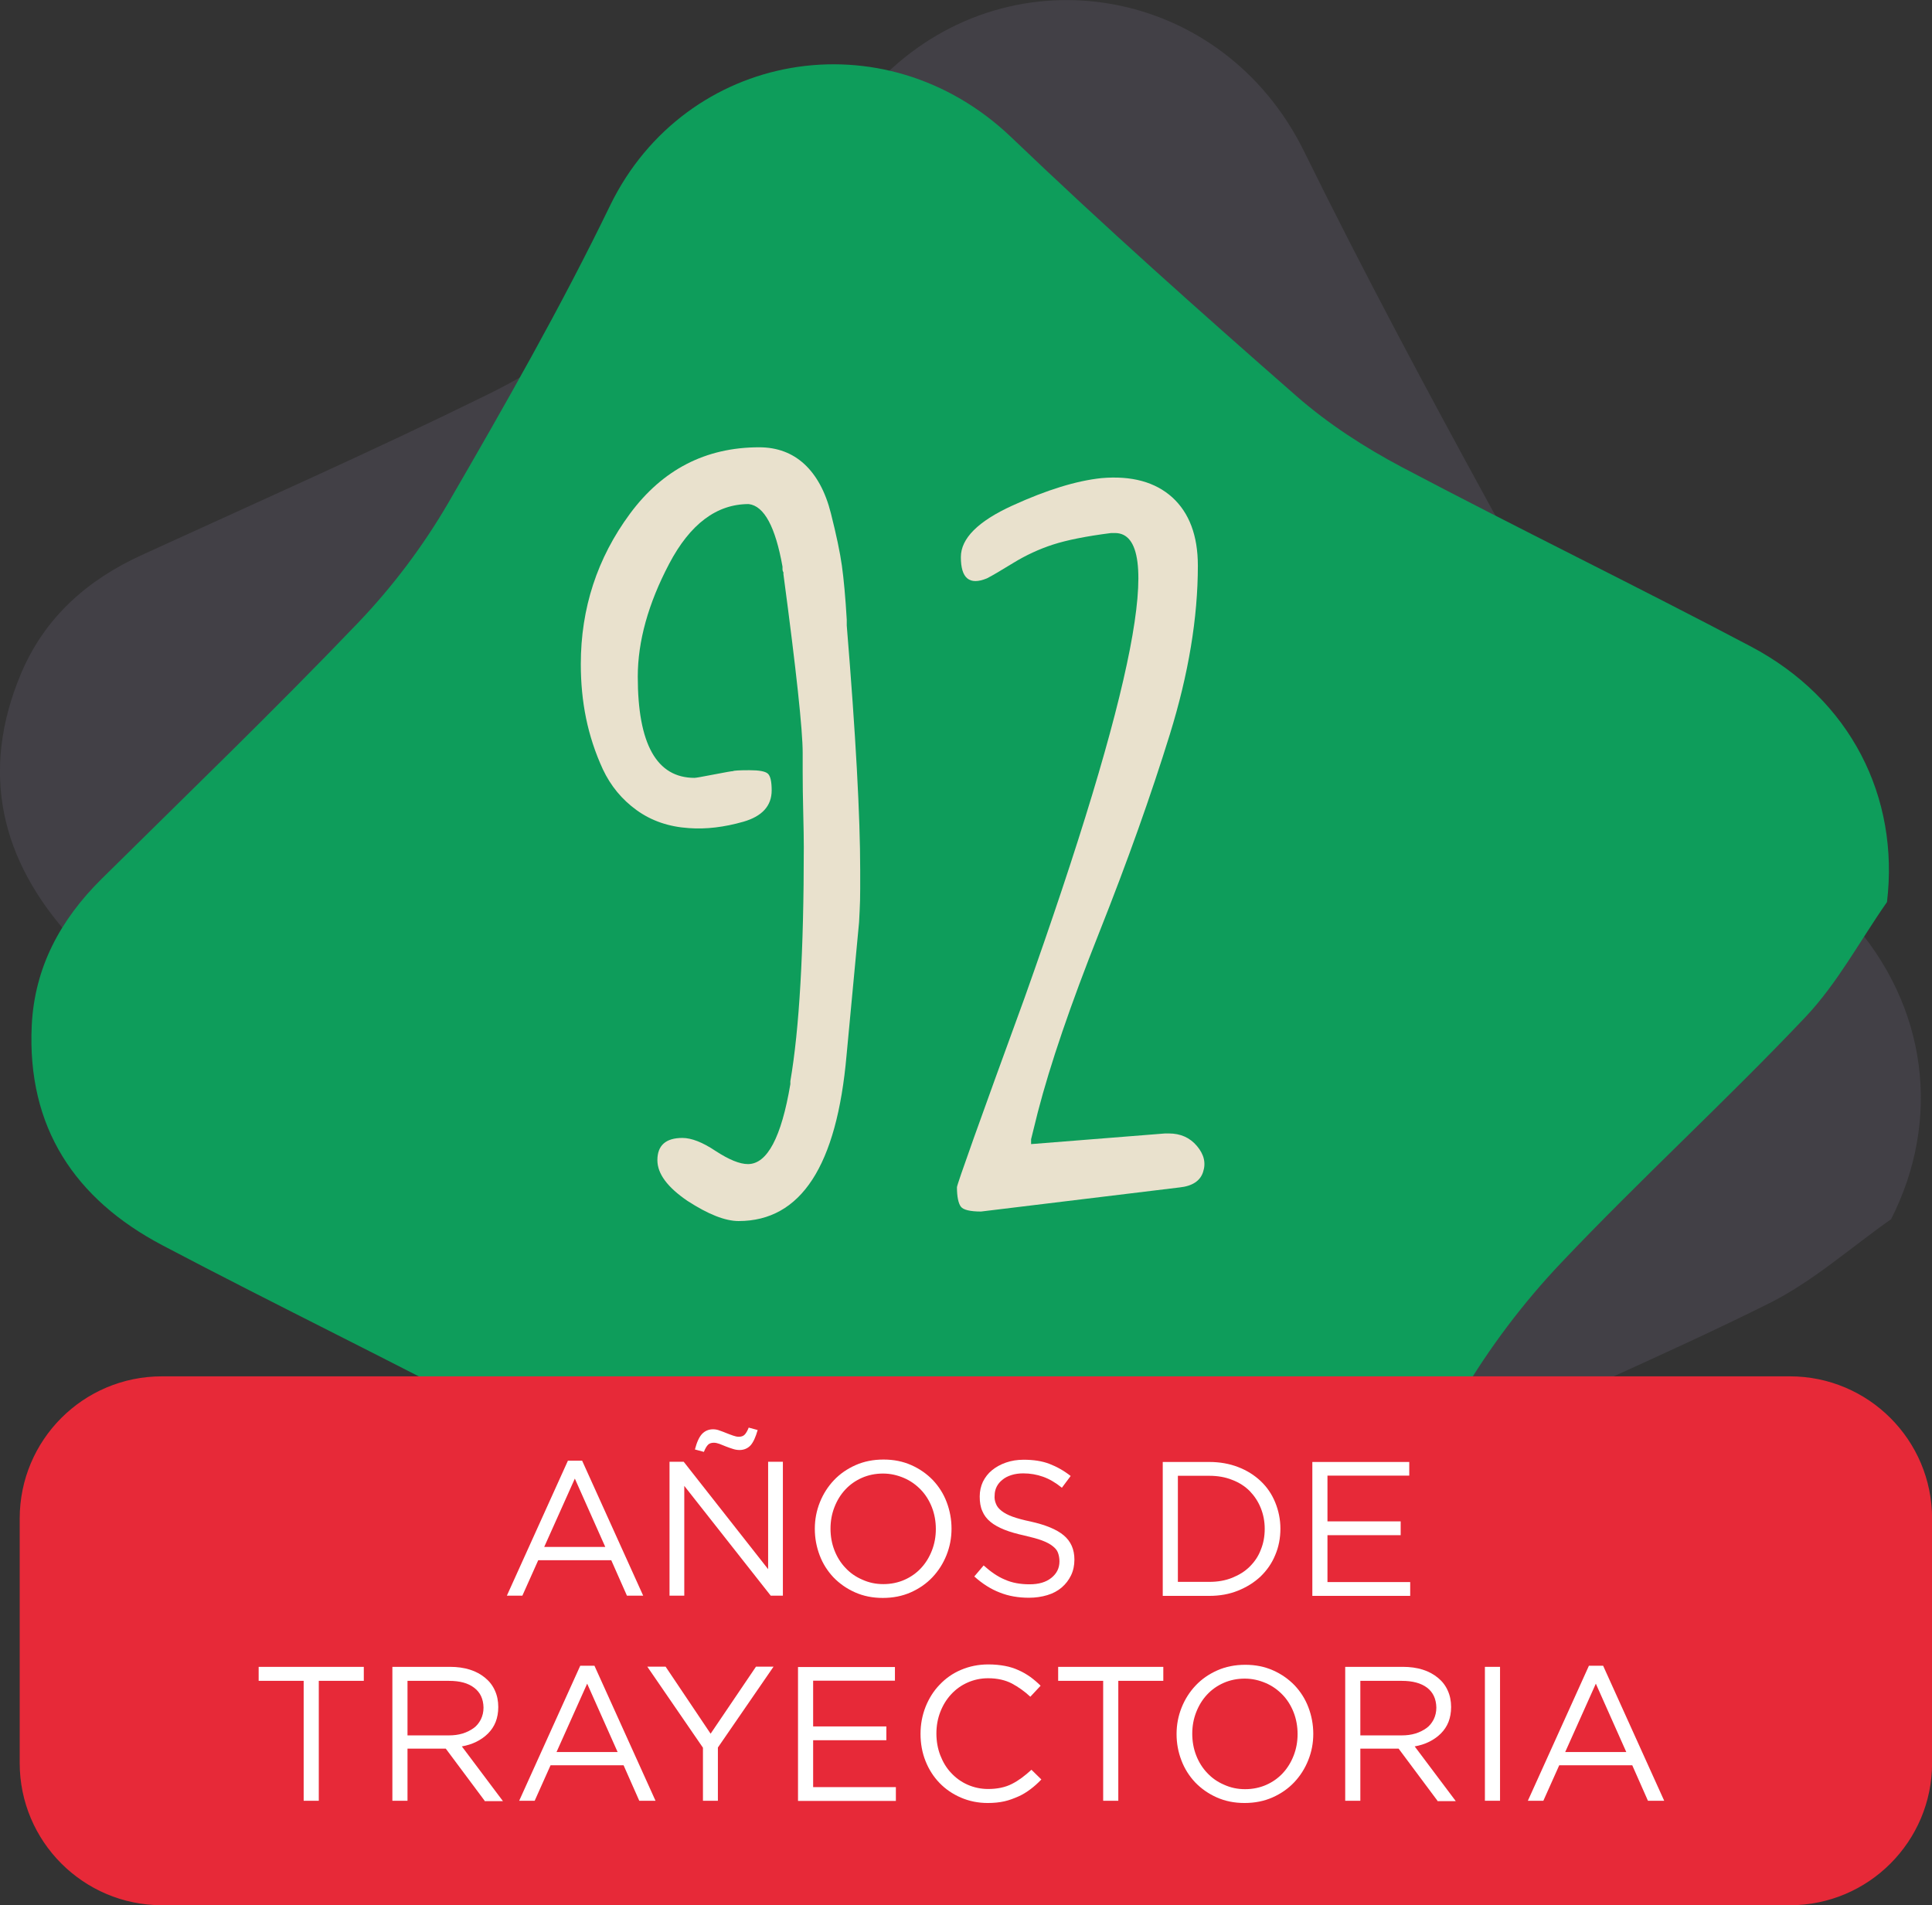
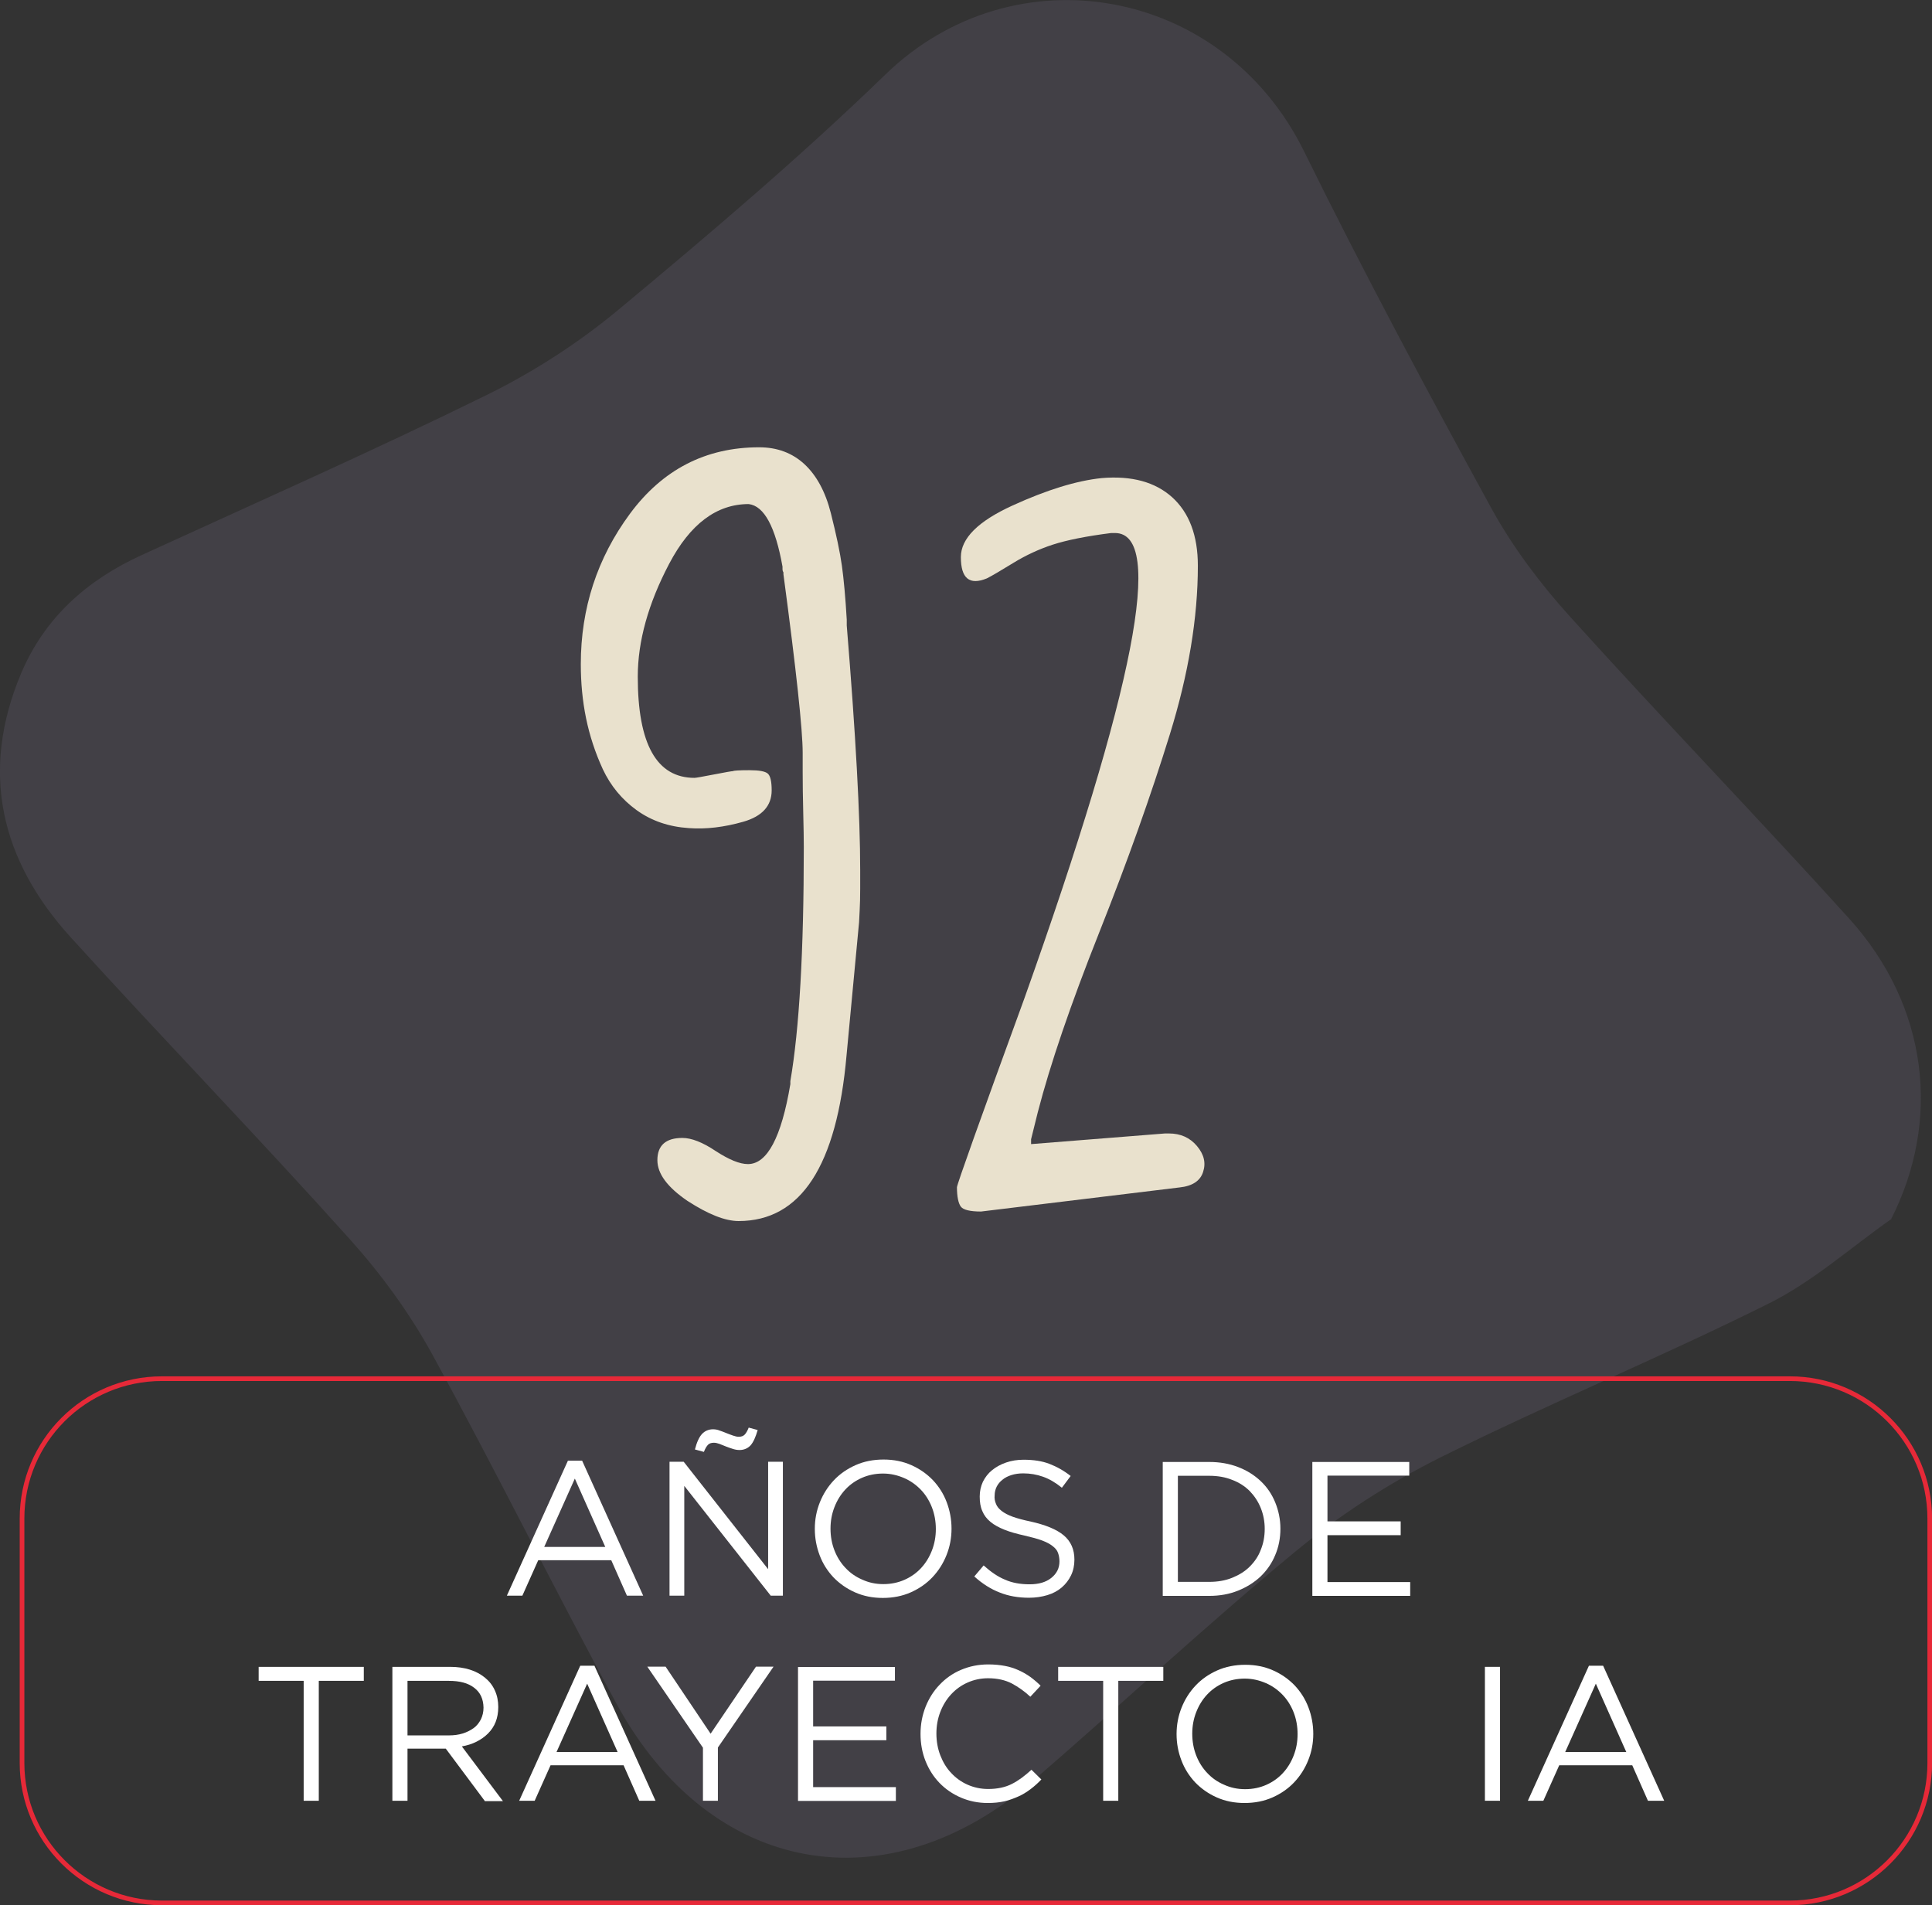
<svg xmlns="http://www.w3.org/2000/svg" version="1.1" id="Layer_1" x="0px" y="0px" viewBox="0 0 103.45 102.01" style="enable-background:new 0 0 103.45 102.01;" xml:space="preserve">
  <rect x="0" y="0" width="103.45" height="102.01" fill="#333333" stroke="none" />
  <style type="text/css">
	.st0{fill:#424046;}
	.st1{fill:#0E9D5B;}
	.st2{fill:#E9E1CD;}
	.st3{fill:#E72938;}
	.st4{fill:none;stroke:#E72938;stroke-width:0.25;stroke-linecap:round;stroke-linejoin:round;stroke-miterlimit:10;}
	.st5{fill:#FFFFFF;}
</style>
  <g>
    <path class="st0" d="M101.26,65.28c-2.16,1.52-4.17,3.32-6.5,4.49c-5.81,2.9-11.83,5.38-17.64,8.27c-2.74,1.37-5.39,3.08-7.75,5.03   c-4.79,3.95-9.33,8.2-14.03,12.26c-7.85,6.8-17.33,5.08-22.33-4.11c-3.37-6.2-6.49-12.54-9.88-18.73c-1.21-2.2-2.73-4.28-4.41-6.15   c-4.9-5.46-10.01-10.73-14.94-16.16c-3.73-4.11-4.87-8.83-2.66-14.1c1.27-3.02,3.55-5.03,6.49-6.37   c6.16-2.82,12.37-5.57,18.45-8.56c2.5-1.23,4.92-2.79,7.06-4.57c4.88-4.06,9.74-8.18,14.3-12.6c6.88-6.66,18.05-4.73,22.41,4.13   c3.18,6.46,6.58,12.81,10.04,19.13c1.14,2.07,2.61,4.02,4.2,5.78c4.92,5.45,10.02,10.72,14.94,16.16   C103.27,53.89,103.94,60.01,101.26,65.28" />
-     <path class="st1" d="M101.04,48.3c-1.44,2.06-2.65,4.34-4.36,6.15c-4.26,4.5-8.85,8.69-13.11,13.19c-2.01,2.12-3.82,4.52-5.31,7.04   c-3,5.11-5.68,10.4-8.56,15.59c-4.81,8.67-13.88,10.23-21.36,3.63c-5.05-4.46-9.92-9.12-14.99-13.55c-1.8-1.58-3.85-2.94-5.97-4.07   c-6.18-3.29-12.49-6.34-18.68-9.6c-4.69-2.47-7.26-6.32-7-11.77c0.15-3.12,1.54-5.67,3.73-7.84c4.6-4.55,9.26-9.04,13.73-13.71   c1.84-1.92,3.49-4.11,4.83-6.41c3.04-5.24,6.05-10.52,8.69-15.97C36.7,2.76,47.33,0.83,54.15,7.35c4.96,4.75,10.1,9.33,15.26,13.85   c1.7,1.49,3.65,2.75,5.65,3.81c6.19,3.27,12.49,6.33,18.68,9.6C99.11,37.44,101.71,42.7,101.04,48.3" />
    <g>
      <path class="st2" d="M35.2,62.12c0-0.79,0.45-1.19,1.34-1.19c0.48,0,1.08,0.23,1.78,0.7c0.71,0.46,1.28,0.7,1.73,0.7    c1.03,0,1.79-1.43,2.27-4.28v-0.16c0.48-2.79,0.72-6.97,0.72-12.54c0-0.41-0.01-1.02-0.03-1.83c-0.02-0.81-0.03-1.54-0.03-2.19    v-1.03c0-1.2-0.34-4.39-1.03-9.55v-0.1c-0.04-0.07-0.05-0.12-0.05-0.16c0-0.03,0-0.08,0-0.15c-0.38-2.13-0.98-3.25-1.81-3.35    c-1.72,0-3.14,1.07-4.26,3.2c-1.12,2.13-1.68,4.15-1.68,6.04c0,3.61,1.01,5.42,3.04,5.42c0.07,0,0.41-0.06,1.03-0.18    c0.62-0.12,0.96-0.18,1.03-0.18c0.03-0.03,0.33-0.05,0.88-0.05c0.52,0,0.84,0.06,0.98,0.18c0.14,0.12,0.21,0.42,0.21,0.9    c0,0.83-0.51,1.39-1.52,1.68c-1.02,0.29-1.99,0.41-2.92,0.34c-1.07-0.07-2-0.39-2.79-0.96c-0.79-0.57-1.39-1.3-1.81-2.19    c-0.41-0.89-0.71-1.81-0.9-2.74c-0.19-0.93-0.28-1.89-0.28-2.89c0-2.99,0.88-5.68,2.63-8.05c1.75-2.37,4.06-3.56,6.92-3.56    c0.96,0,1.77,0.3,2.42,0.9c0.65,0.6,1.13,1.48,1.42,2.63c0.29,1.15,0.49,2.09,0.59,2.81s0.19,1.69,0.26,2.89v0.31    c0.48,5.85,0.72,10.22,0.72,13.11c0,0.21,0,0.53,0,0.98c0,0.45-0.01,0.85-0.03,1.21c-0.02,0.36-0.03,0.56-0.03,0.59l-0.67,7.12    c-0.52,5.92-2.44,8.88-5.78,8.88c-0.72,0-1.63-0.36-2.74-1.08C35.74,63.57,35.2,62.85,35.2,62.12z" />
      <path class="st2" d="M51.24,63.57c0-0.14,1.2-3.51,3.61-10.11c5.92-16.62,7.53-24.92,4.85-24.92H59.5    c-1.34,0.17-2.38,0.38-3.12,0.62c-0.74,0.24-1.45,0.57-2.12,0.98c-0.67,0.41-1.14,0.69-1.42,0.83c-0.93,0.38-1.39,0-1.39-1.14    c0-1,0.92-1.92,2.76-2.76c1.84-0.84,3.43-1.33,4.77-1.47c1.62-0.14,2.88,0.21,3.79,1.03c0.91,0.83,1.37,2.05,1.37,3.66    c0,2.79-0.5,5.8-1.5,9.03c-1,3.23-2.26,6.78-3.79,10.63c-1.53,3.85-2.62,7.05-3.28,9.6l-0.36,1.45v0.26l7.17-0.57h0.21    c0.62,0,1.12,0.22,1.5,0.67c0.38,0.45,0.49,0.91,0.33,1.39c-0.15,0.48-0.58,0.76-1.26,0.83l-10.63,1.29    c-0.59,0-0.95-0.09-1.08-0.26S51.24,64.08,51.24,63.57z" />
    </g>
-     <path class="st3" d="M1.18,94.4V81.31c0-4.14,3.35-7.49,7.49-7.49h87.17c4.13,0,7.49,3.35,7.49,7.49V94.4   c0,4.13-3.35,7.49-7.49,7.49H8.66C4.53,101.88,1.18,98.53,1.18,94.4" />
    <path class="st4" d="M1.18,94.4V81.31c0-4.14,3.35-7.49,7.49-7.49h87.17c4.13,0,7.49,3.35,7.49,7.49V94.4   c0,4.13-3.35,7.49-7.49,7.49H8.66C4.53,101.88,1.18,98.53,1.18,94.4z" />
    <g>
      <path class="st5" d="M34.44,85.44h-0.87l-0.84-1.9h-3.91l-0.85,1.9h-0.83l3.27-7.23h0.76L34.44,85.44z M30.78,79.17l-1.64,3.66    h3.27L30.78,79.17z" />
      <path class="st5" d="M41.13,78.27h0.79v7.17h-0.65l-4.63-5.88v5.88h-0.79v-7.17h0.76l4.52,5.75V78.27z M40.19,77.39    c-0.15,0.16-0.35,0.25-0.59,0.25c-0.12,0-0.24-0.02-0.36-0.06s-0.25-0.08-0.37-0.13c-0.12-0.05-0.24-0.1-0.35-0.14    c-0.11-0.04-0.21-0.06-0.3-0.06c-0.14,0-0.24,0.04-0.31,0.11c-0.07,0.07-0.15,0.2-0.22,0.38l-0.48-0.13    c0.1-0.39,0.23-0.67,0.38-0.83s0.35-0.25,0.59-0.25c0.12,0,0.24,0.02,0.36,0.07c0.12,0.04,0.25,0.09,0.37,0.14    s0.24,0.09,0.35,0.13s0.21,0.06,0.3,0.06c0.14,0,0.24-0.04,0.31-0.11c0.07-0.07,0.15-0.2,0.22-0.38l0.48,0.13    C40.46,76.95,40.34,77.22,40.19,77.39z" />
      <path class="st5" d="M50.68,83.27c-0.18,0.45-0.43,0.84-0.75,1.18s-0.71,0.61-1.16,0.81c-0.45,0.2-0.95,0.3-1.5,0.3    s-1.04-0.1-1.49-0.3c-0.45-0.2-0.83-0.47-1.15-0.8c-0.32-0.34-0.57-0.73-0.74-1.18c-0.17-0.45-0.26-0.92-0.26-1.42    s0.09-0.97,0.27-1.42c0.18-0.45,0.43-0.84,0.75-1.18s0.71-0.61,1.16-0.81c0.45-0.2,0.95-0.3,1.5-0.3s1.04,0.1,1.49,0.3    c0.45,0.2,0.83,0.47,1.15,0.8c0.32,0.34,0.57,0.73,0.74,1.18c0.17,0.45,0.26,0.92,0.26,1.42S50.86,82.82,50.68,83.27z M49.9,80.71    c-0.14-0.36-0.34-0.68-0.59-0.94s-0.55-0.48-0.9-0.63s-0.72-0.24-1.13-0.24s-0.79,0.08-1.13,0.23c-0.34,0.15-0.64,0.36-0.89,0.63    c-0.25,0.27-0.44,0.58-0.58,0.94c-0.14,0.36-0.21,0.74-0.21,1.15s0.07,0.8,0.21,1.16c0.14,0.36,0.34,0.68,0.59,0.94    c0.25,0.27,0.55,0.48,0.9,0.63c0.35,0.16,0.72,0.24,1.13,0.24s0.79-0.08,1.13-0.23c0.34-0.15,0.64-0.36,0.89-0.63    s0.44-0.58,0.58-0.94c0.14-0.36,0.21-0.74,0.21-1.15S50.04,81.07,49.9,80.71z" />
      <path class="st5" d="M53.33,80.52c0.05,0.14,0.15,0.26,0.3,0.38c0.14,0.11,0.34,0.22,0.59,0.31c0.25,0.09,0.58,0.18,0.97,0.26    c0.8,0.18,1.39,0.42,1.77,0.74s0.57,0.75,0.57,1.3c0,0.31-0.06,0.59-0.18,0.84s-0.29,0.47-0.5,0.65    c-0.21,0.18-0.47,0.32-0.77,0.41s-0.63,0.14-0.98,0.14c-0.57,0-1.1-0.09-1.57-0.28c-0.47-0.18-0.93-0.47-1.36-0.86l0.5-0.59    c0.38,0.34,0.75,0.6,1.14,0.76c0.38,0.17,0.82,0.25,1.32,0.25c0.49,0,0.87-0.11,1.16-0.34c0.29-0.23,0.44-0.52,0.44-0.89    c0-0.17-0.03-0.32-0.08-0.46s-0.15-0.25-0.29-0.36c-0.14-0.11-0.33-0.21-0.57-0.3s-0.55-0.17-0.93-0.26    c-0.41-0.09-0.77-0.19-1.07-0.31s-0.56-0.26-0.75-0.42c-0.2-0.16-0.35-0.36-0.44-0.58c-0.1-0.22-0.14-0.48-0.14-0.78    c0-0.29,0.06-0.55,0.17-0.79c0.12-0.24,0.28-0.45,0.49-0.62s0.46-0.31,0.75-0.41c0.29-0.1,0.6-0.15,0.94-0.15    c0.53,0,0.99,0.07,1.38,0.22c0.39,0.15,0.77,0.36,1.14,0.65l-0.47,0.63c-0.33-0.27-0.67-0.47-1.01-0.59    c-0.34-0.12-0.69-0.18-1.06-0.18c-0.23,0-0.44,0.03-0.63,0.09c-0.19,0.06-0.35,0.14-0.48,0.25c-0.13,0.1-0.24,0.23-0.31,0.37    c-0.07,0.14-0.11,0.3-0.11,0.46C53.24,80.23,53.27,80.38,53.33,80.52z" />
      <path class="st5" d="M68.28,83.27c-0.18,0.44-0.45,0.82-0.78,1.14c-0.34,0.32-0.74,0.57-1.21,0.76s-0.98,0.28-1.54,0.28h-2.49    v-7.17h2.49c0.56,0,1.07,0.09,1.54,0.27s0.87,0.43,1.21,0.75c0.34,0.32,0.6,0.7,0.78,1.14c0.18,0.44,0.28,0.91,0.28,1.41    S68.47,82.83,68.28,83.27z M67.51,80.75c-0.14-0.35-0.34-0.65-0.59-0.91c-0.26-0.26-0.57-0.46-0.94-0.6    c-0.37-0.15-0.78-0.22-1.23-0.22h-1.68v5.68h1.68c0.45,0,0.86-0.07,1.23-0.22s0.68-0.34,0.94-0.6c0.26-0.26,0.46-0.55,0.59-0.9    c0.14-0.34,0.21-0.71,0.21-1.12C67.72,81.47,67.65,81.1,67.51,80.75z" />
      <path class="st5" d="M75.46,79.01h-4.38v2.45h3.92v0.74h-3.92v2.51h4.43v0.74h-5.24v-7.17h5.19V79.01z" />
    </g>
    <g>
      <path class="st5" d="M17.07,96.42h-0.81V90h-2.41v-0.75h5.63V90h-2.41V96.42z" />
      <path class="st5" d="M25.95,96.42l-2.08-2.79h-2.05v2.79h-0.81v-7.17h3.08c0.4,0,0.75,0.05,1.07,0.15    c0.32,0.1,0.59,0.25,0.82,0.44c0.23,0.19,0.4,0.41,0.52,0.68c0.12,0.26,0.18,0.56,0.18,0.88c0,0.3-0.05,0.57-0.14,0.8    s-0.23,0.44-0.41,0.62c-0.17,0.17-0.38,0.32-0.62,0.44s-0.5,0.2-0.78,0.25l2.2,2.93H25.95z M25.39,90.37    C25.07,90.12,24.62,90,24.04,90h-2.22v2.92h2.21c0.27,0,0.51-0.03,0.74-0.1c0.23-0.07,0.42-0.17,0.59-0.29s0.29-0.28,0.39-0.47    c0.09-0.19,0.14-0.39,0.14-0.63C25.88,90.97,25.72,90.62,25.39,90.37z" />
      <path class="st5" d="M35.1,96.42h-0.87l-0.84-1.9h-3.91l-0.85,1.9H27.8l3.27-7.23h0.76L35.1,96.42z M31.44,90.15l-1.64,3.66h3.27    L31.44,90.15z" />
      <path class="st5" d="M38.45,96.42h-0.81v-2.84l-2.98-4.34h0.98l2.41,3.59l2.43-3.59h0.94l-2.98,4.33V96.42z" />
      <path class="st5" d="M47.92,89.99h-4.38v2.45h3.92v0.74h-3.92v2.51h4.43v0.74h-5.24v-7.17h5.19V89.99z" />
      <path class="st5" d="M55.18,95.8c-0.2,0.15-0.42,0.29-0.65,0.39s-0.48,0.2-0.75,0.26c-0.27,0.06-0.56,0.09-0.89,0.09    c-0.52,0-1-0.1-1.44-0.29s-0.82-0.45-1.14-0.78c-0.32-0.33-0.57-0.72-0.75-1.17c-0.18-0.45-0.27-0.94-0.27-1.46    c0-0.51,0.09-0.99,0.27-1.45c0.18-0.45,0.43-0.85,0.75-1.18c0.32-0.34,0.7-0.61,1.15-0.8s0.93-0.29,1.46-0.29    c0.33,0,0.62,0.03,0.89,0.08s0.51,0.13,0.73,0.23c0.23,0.1,0.43,0.22,0.63,0.36c0.19,0.14,0.38,0.3,0.55,0.47l-0.55,0.59    c-0.31-0.29-0.64-0.52-0.99-0.71c-0.35-0.18-0.77-0.28-1.27-0.28c-0.4,0-0.76,0.08-1.1,0.23c-0.34,0.15-0.63,0.36-0.88,0.63    c-0.25,0.27-0.44,0.58-0.58,0.94c-0.14,0.36-0.21,0.75-0.21,1.16s0.07,0.81,0.21,1.17c0.14,0.36,0.33,0.68,0.58,0.94    c0.25,0.27,0.54,0.48,0.88,0.63c0.34,0.15,0.71,0.23,1.1,0.23c0.49,0,0.92-0.09,1.27-0.27c0.36-0.18,0.7-0.44,1.05-0.76l0.53,0.52    C55.57,95.48,55.38,95.65,55.18,95.8z" />
      <path class="st5" d="M59.88,96.42h-0.81V90h-2.41v-0.75h5.63V90h-2.41V96.42z" />
      <path class="st5" d="M70.05,94.25c-0.18,0.45-0.43,0.84-0.75,1.18s-0.71,0.61-1.16,0.81c-0.45,0.2-0.95,0.3-1.5,0.3    s-1.04-0.1-1.49-0.3c-0.45-0.2-0.83-0.47-1.15-0.8c-0.32-0.34-0.57-0.73-0.74-1.18C63.09,93.82,63,93.35,63,92.85    s0.09-0.97,0.27-1.42c0.18-0.45,0.43-0.84,0.75-1.18s0.71-0.61,1.16-0.81c0.45-0.2,0.95-0.3,1.5-0.3s1.04,0.1,1.49,0.3    c0.45,0.2,0.83,0.47,1.15,0.8c0.32,0.34,0.57,0.73,0.74,1.18c0.17,0.45,0.26,0.92,0.26,1.42S70.23,93.8,70.05,94.25z M69.27,91.69    c-0.14-0.36-0.34-0.68-0.59-0.94s-0.55-0.48-0.9-0.63s-0.72-0.24-1.13-0.24s-0.79,0.08-1.13,0.23c-0.34,0.15-0.64,0.36-0.89,0.63    c-0.25,0.27-0.44,0.58-0.58,0.94c-0.14,0.36-0.21,0.74-0.21,1.15s0.07,0.8,0.21,1.16c0.14,0.36,0.34,0.68,0.59,0.94    c0.25,0.27,0.55,0.48,0.9,0.63c0.35,0.16,0.72,0.24,1.13,0.24s0.79-0.08,1.13-0.23c0.34-0.15,0.64-0.36,0.89-0.63    s0.44-0.58,0.58-0.94c0.14-0.36,0.21-0.74,0.21-1.15S69.41,92.05,69.27,91.69z" />
-       <path class="st5" d="M76.97,96.42l-2.08-2.79h-2.05v2.79h-0.81v-7.17h3.08c0.4,0,0.75,0.05,1.07,0.15    c0.32,0.1,0.59,0.25,0.82,0.44c0.23,0.19,0.4,0.41,0.52,0.68c0.12,0.26,0.18,0.56,0.18,0.88c0,0.3-0.05,0.57-0.14,0.8    s-0.23,0.44-0.41,0.62c-0.17,0.17-0.38,0.32-0.62,0.44s-0.5,0.2-0.78,0.25l2.2,2.93H76.97z M76.42,90.37    C76.09,90.12,75.64,90,75.06,90h-2.22v2.92h2.21c0.27,0,0.51-0.03,0.74-0.1c0.23-0.07,0.42-0.17,0.59-0.29s0.29-0.28,0.39-0.47    c0.09-0.19,0.14-0.39,0.14-0.63C76.9,90.97,76.74,90.62,76.42,90.37z" />
      <path class="st5" d="M80.32,89.25v7.17h-0.81v-7.17H80.32z" />
      <path class="st5" d="M89.11,96.42h-0.87l-0.84-1.9h-3.91l-0.85,1.9h-0.83l3.27-7.23h0.76L89.11,96.42z M85.45,90.15l-1.64,3.66    h3.27L85.45,90.15z" />
    </g>
  </g>
</svg>